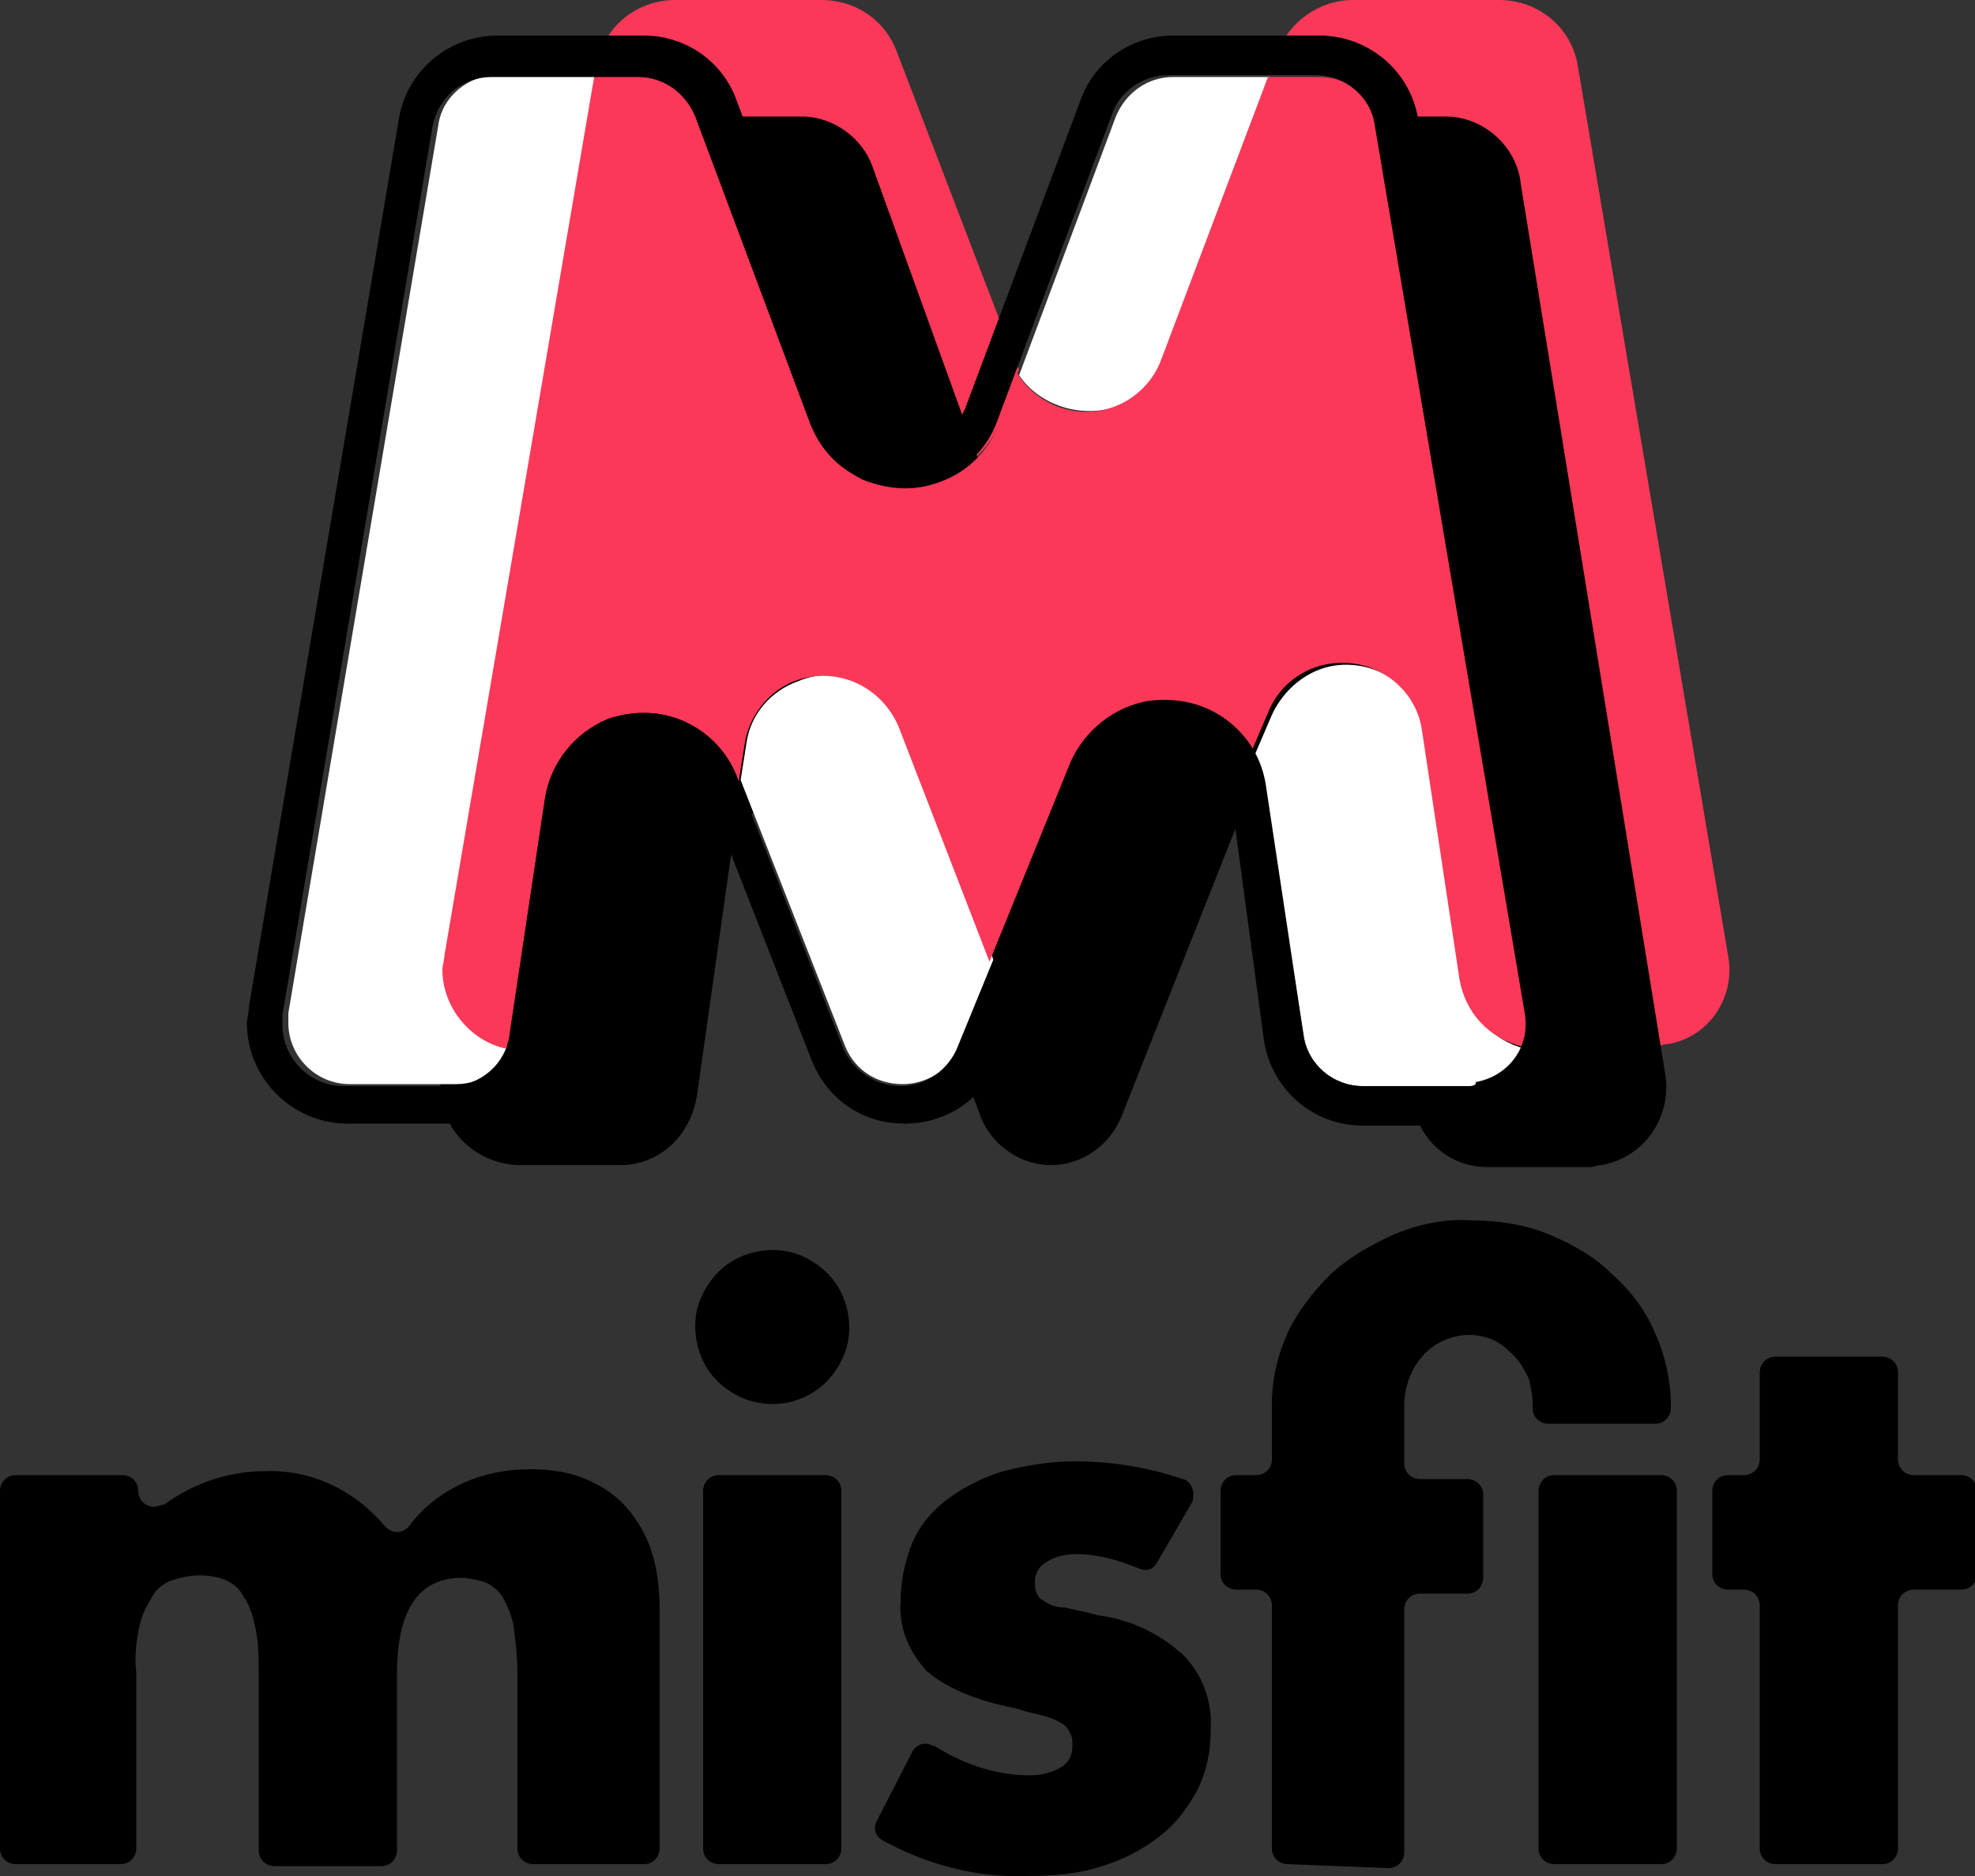
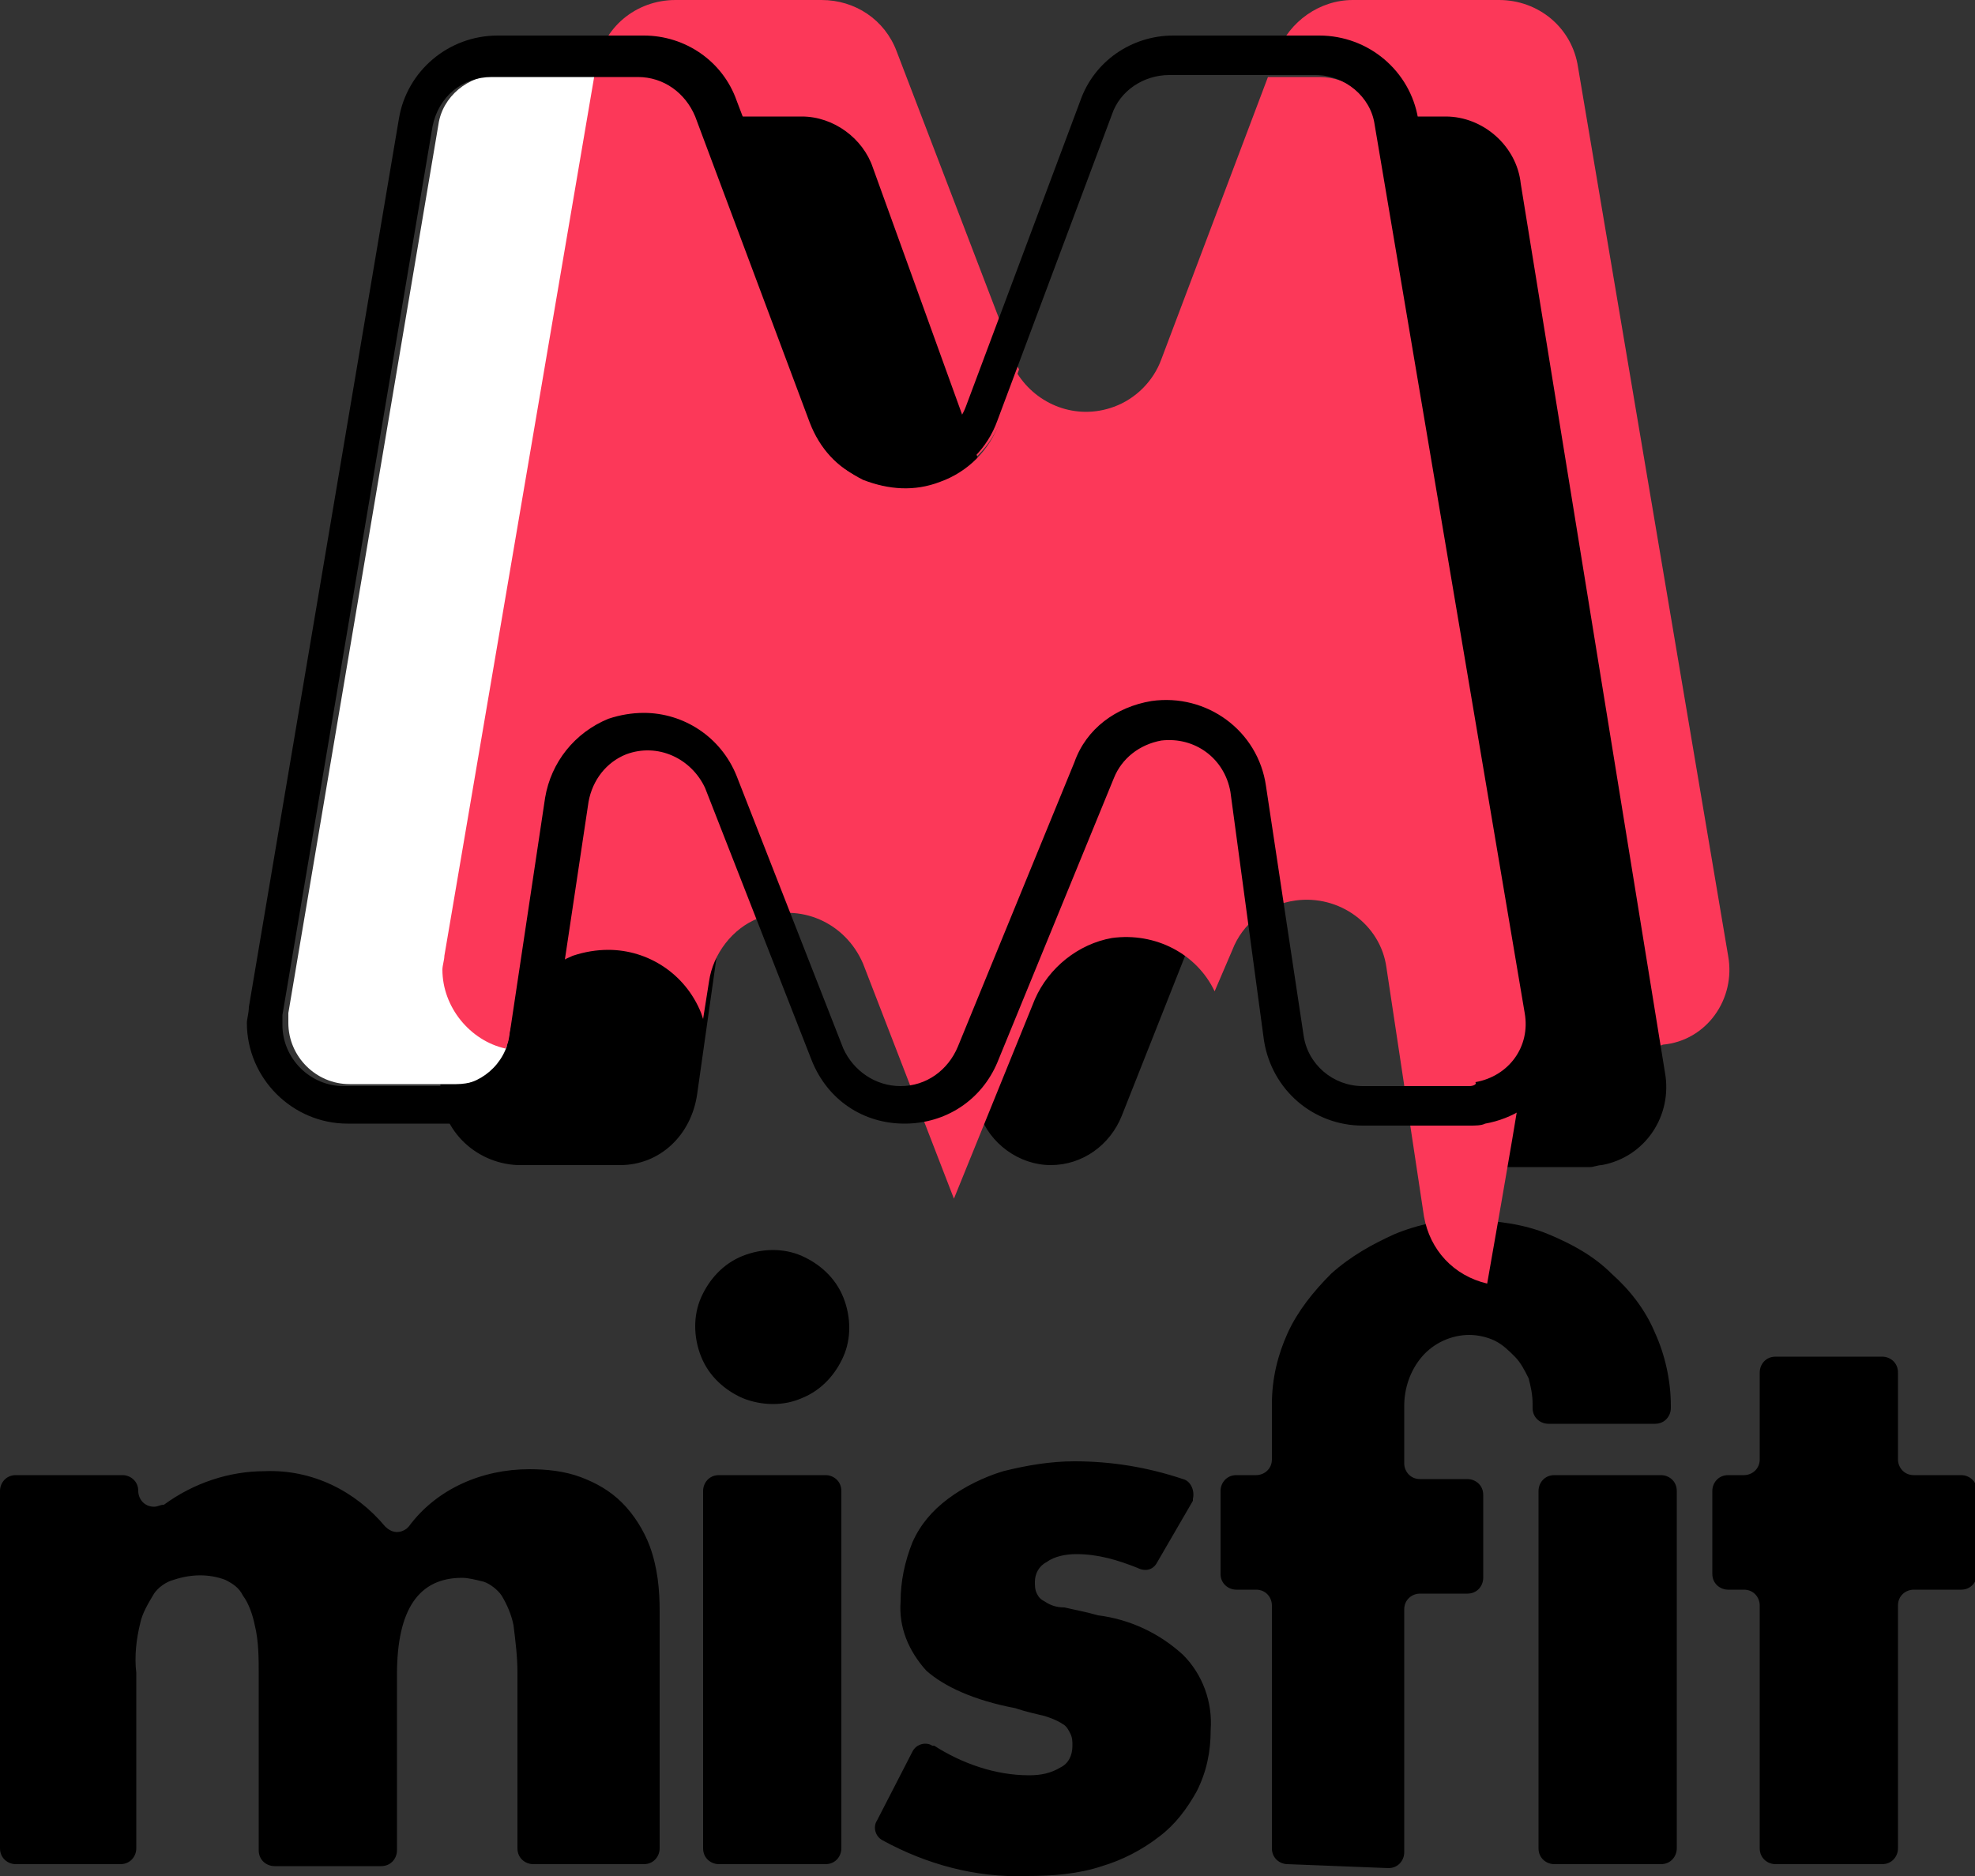
<svg xmlns="http://www.w3.org/2000/svg" version="1.1" id="Layer_1" x="0px" y="0px" width="100" height="95" viewBox="0 0 100 95" style="enable-background:new 0 0 100 95;" xml:space="preserve">
  <rect x="0" y="0" width="100" height="95" fill="#333333" stroke="none" />
  <style type="text/css">
	.st0{fill:#FC3859;}
	.st1{fill:#FFFFFF;}
</style>
  <g>
    <path id="misfit" d="M44.7,93.2c-0.4-0.2-0.5-0.7-0.3-1l1.8-3.5c0.2-0.4,0.7-0.5,1-0.3c0,0,0,0,0.1,0c1.4,0.9,3.1,1.5,4.8,1.5   c0.6,0,1.1-0.1,1.6-0.4c0.4-0.2,0.6-0.6,0.6-1.1c0-0.2,0-0.4-0.1-0.6s-0.2-0.4-0.4-0.5c-0.3-0.2-0.6-0.3-0.9-0.4   c-0.4-0.1-0.9-0.2-1.5-0.4c-2.1-0.4-3.6-1.1-4.5-1.9c-0.9-1-1.4-2.2-1.3-3.5c0-1,0.2-2,0.6-3c0.4-0.9,1-1.6,1.8-2.2   s1.8-1.1,2.8-1.4c1.2-0.3,2.4-0.5,3.6-0.5c1.9,0,3.7,0.3,5.5,0.9c0.4,0.1,0.6,0.6,0.5,1V76l-1.8,3.1c-0.2,0.4-0.6,0.5-1,0.3   c-1-0.4-2-0.7-3.1-0.7c-0.5,0-1.1,0.1-1.5,0.4c-0.4,0.2-0.6,0.6-0.6,1c0,0.2,0,0.4,0.1,0.6s0.2,0.3,0.4,0.4c0.3,0.2,0.6,0.3,1,0.3   c0.4,0.1,1,0.2,1.7,0.4c1.6,0.2,3.1,0.9,4.3,2c1,1,1.5,2.4,1.4,3.8c0,1.1-0.2,2.1-0.7,3.1c-0.5,0.9-1.1,1.7-1.9,2.3   c-0.9,0.7-1.9,1.2-2.9,1.5C54.6,94.9,53.3,95,52,95C49.4,95.1,46.9,94.4,44.7,93.2z M89.9,94.4c-0.4,0-0.8-0.3-0.8-0.8V81.3   c0-0.4-0.3-0.8-0.8-0.8l0,0h-0.8c-0.4,0-0.8-0.3-0.8-0.8l0,0v-4.2c0-0.4,0.3-0.8,0.8-0.8l0,0h0.8c0.4,0,0.8-0.3,0.8-0.8l0,0v-4.4   c0-0.4,0.3-0.8,0.8-0.8h5.4c0.4,0,0.8,0.3,0.8,0.8l0,0v4.4c0,0.4,0.3,0.8,0.8,0.8l0,0h2.4c0.4,0,0.8,0.3,0.8,0.8l0,0v4.2   c0,0.4-0.3,0.8-0.8,0.8l0,0h-2.4c-0.4,0-0.8,0.3-0.8,0.8l0,0v12.3c0,0.4-0.3,0.8-0.8,0.8l0,0H89.9z M78.7,94.4   c-0.4,0-0.8-0.3-0.8-0.8V75.5c0-0.4,0.3-0.8,0.8-0.8h5.4c0.4,0,0.8,0.3,0.8,0.8l0,0v18.1c0,0.4-0.3,0.8-0.8,0.8H78.7z M65.2,94.4   c-0.4,0-0.8-0.3-0.8-0.8V81.3c0-0.4-0.3-0.8-0.8-0.8h-1c-0.4,0-0.8-0.3-0.8-0.8l0,0v-4.2c0-0.4,0.3-0.8,0.8-0.8l0,0h1   c0.4,0,0.8-0.3,0.8-0.8v-2.8c0-1.3,0.3-2.5,0.8-3.6s1.3-2.1,2.2-3c1-0.9,2.1-1.5,3.2-2c1.2-0.5,2.6-0.8,3.9-0.7   c1.3,0,2.7,0.2,3.9,0.7c1.2,0.5,2.3,1.1,3.2,2c0.9,0.8,1.7,1.8,2.2,3c0.5,1.1,0.8,2.4,0.8,3.7v0.1c0,0.4-0.3,0.8-0.8,0.8l0,0h-5.4   c-0.4,0-0.8-0.3-0.8-0.8v-0.2c0-0.5-0.1-0.9-0.2-1.3c-0.2-0.4-0.4-0.8-0.7-1.1c-0.3-0.3-0.6-0.6-1-0.8c-0.4-0.2-0.9-0.3-1.3-0.3   c-0.9,0-1.8,0.4-2.4,1.1s-0.9,1.6-0.9,2.5v2.9c0,0.4,0.3,0.8,0.8,0.8l0,0h2.4c0.4,0,0.8,0.3,0.8,0.8l0,0v4.2c0,0.4-0.3,0.8-0.8,0.8   h-2.4c-0.4,0-0.8,0.3-0.8,0.8l0,0v12.3c0,0.4-0.3,0.8-0.8,0.8L65.2,94.4z M36.4,94.4c-0.4,0-0.8-0.3-0.8-0.8V75.5   c0-0.4,0.3-0.8,0.8-0.8h5.4c0.4,0,0.8,0.3,0.8,0.8v18.1c0,0.4-0.3,0.8-0.8,0.8H36.4z M27,94.4c-0.4,0-0.8-0.3-0.8-0.8v-8.9   c0-0.8-0.1-1.6-0.2-2.4c-0.1-0.5-0.3-1-0.6-1.5c-0.2-0.3-0.6-0.6-0.9-0.7c-0.4-0.1-0.8-0.2-1.1-0.2c-2.2,0-3.3,1.6-3.3,4.9v8.9   c0,0.4-0.3,0.8-0.8,0.8h-5.4c-0.4,0-0.8-0.3-0.8-0.8v-8.9c0-0.8,0-1.7-0.2-2.5c-0.1-0.5-0.3-1.1-0.6-1.5c-0.2-0.4-0.5-0.6-0.9-0.8   c-0.8-0.3-1.7-0.3-2.6,0c-0.4,0.1-0.8,0.4-1,0.7c-0.3,0.5-0.6,1-0.7,1.5c-0.2,0.8-0.3,1.7-0.2,2.5v8.9c0,0.4-0.3,0.8-0.8,0.8l0,0   H0.8c-0.4,0-0.8-0.3-0.8-0.8V75.5c0-0.4,0.3-0.8,0.8-0.8l0,0h5.4C6.6,74.7,7,75,7,75.5l0,0c0,0.4,0.3,0.8,0.8,0.8   c0.2,0,0.3-0.1,0.5-0.1c1.5-1.1,3.3-1.7,5.1-1.7c2.4-0.1,4.6,1,6.1,2.8c0.3,0.3,0.7,0.4,1.1,0.1l0.1-0.1c1.4-1.9,3.7-2.9,6.1-2.9   c0.9,0,1.8,0.1,2.6,0.4c0.8,0.3,1.5,0.7,2.1,1.3c0.6,0.6,1.1,1.4,1.4,2.2c0.4,1.1,0.5,2.2,0.5,3.3v12c0,0.4-0.3,0.8-0.8,0.8   L27,94.4z M37.6,70.8c-0.9-0.4-1.7-1.1-2.1-2.1c-0.4-1-0.4-2.1,0-3s1.1-1.7,2.1-2.1c1-0.4,2.1-0.4,3,0s1.7,1.1,2.1,2.1   c0.4,1,0.4,2.1,0,3s-1.1,1.7-2.1,2.1C39.7,71.2,38.6,71.2,37.6,70.8L37.6,70.8z" />
    <g>
      <path class="st0" d="M87.5,48.4l-7.6-45c-0.3-2-2-3.4-4-3.4h-7.4c-1.7,0-3.2,1.1-3.8,2.6l-0.4,1.2h2.6c1.5,0,2.8,1.1,3,2.5l7.6,45    c0.1,0.6,0,1.1-0.2,1.6c0.3,0.1,0.6,0.1,0.8,0.1h5.4c0.2,0,0.5,0,0.7-0.1C86.4,52.7,87.9,50.6,87.5,48.4z" />
      <path class="st0" d="M32.5,3.8c1.3,0,2.4,0.8,2.9,2l5.8,15.5c0.5,1.3,1.4,2.3,2.6,2.8c1.2,0.6,2.6,0.6,3.9,0.1    c1.4-0.5,2.5-1.6,3-3l0.9-2.5c-0.1-0.2-0.3-0.4-0.3-0.7L45.4,2.6C44.8,1,43.3,0,41.6,0h-7.4c-2,0-3.7,1.4-4,3.4l-0.1,0.5H32.5    C32.5,3.8,32.5,3.8,32.5,3.8z" />
      <path id="Path_60973" d="M22.4,54.3l7.3-45c0.3-1.9,1.9-3.3,3.8-3.4h7.1c1.6,0,3.1,1.1,3.6,2.6l5.6,15.5c0.7,2,2.8,3.1,4.8,2.4    c1.2-0.4,2.1-1.3,2.4-2.4l5.5-15.5c0.5-1.6,2-2.6,3.6-2.6h7.1c1.9,0,3.6,1.5,3.8,3.4l7.3,45c0.4,2.2-1,4.3-3.2,4.7    c-0.2,0-0.4,0.1-0.6,0.1h-5.2c-2,0-3.6-1.5-3.8-3.5L69.9,43c-0.2-2.1-2.1-3.6-4.2-3.4c-1.5,0.1-2.7,1.1-3.2,2.5l-5.7,14.4    c-0.6,1.5-2,2.5-3.6,2.5l0,0c-1.6,0-3.1-1.1-3.6-2.6l-5.1-13.8c-0.7-2-2.9-3.1-4.9-2.4c-1.4,0.5-2.4,1.8-2.6,3.2l-1.7,12    C35,57.5,33.4,59,31.4,59h-5.2c-2.2-0.1-4-1.9-3.9-4.1C22.3,54.7,22.4,54.5,22.4,54.3z" />
      <path class="st1" d="M22.5,49.1c0-0.2,0-0.5,0.1-0.7l7.6-44.6h-5c-1.5,0-2.8,1.1-3,2.5l-7.6,45c0,0.2,0,0.3,0,0.5    c0,1.7,1.4,3.1,3.1,3.1h5.4c1.3,0,2.4-0.8,2.8-1.9C23.9,52.6,22.5,51,22.5,49.1z" />
-       <path class="st1" d="M40.4,34.5C39,35,38,36.2,37.8,37.6l-0.3,1.9L42.8,53c0.5,1.2,1.6,1.9,2.9,1.9c1.2,0,2.4-0.7,2.8-1.9l1.8-4.4    l-4.6-11.9C44.8,34.7,42.5,33.6,40.4,34.5z" />
-       <path class="st1" d="M56.5,20.6c1.1-0.4,2-1.3,2.4-2.4l5.4-14.3h-4.9c-1.3,0-2.4,0.8-2.9,2l-4.9,13.1    C52.6,20.5,54.7,21.2,56.5,20.6z" />
-       <path class="st1" d="M74.1,49.7l-1.9-12.6c-0.3-2.2-2.4-3.7-4.6-3.4c-1.4,0.2-2.6,1.2-3.2,2.5l-0.9,2.1c0.2,0.5,0.4,1,0.5,1.5    L66,52.4c0.2,1.5,1.5,2.6,3,2.6h5.4c0.2,0,0.3,0,0.5,0c1.1-0.2,1.9-0.9,2.3-1.9C75.6,52.7,74.4,51.4,74.1,49.7z" />
-       <path class="st0" d="M77.4,51.4l-7.6-45c-0.2-1.5-1.5-2.5-3-2.5h-2.6l-5.4,14.3c-0.4,1.1-1.3,2-2.4,2.4c-1.9,0.7-3.9-0.1-4.9-1.7    l-0.9,2.5c-0.5,1.4-1.6,2.5-3,3c-1.3,0.5-2.6,0.4-3.9-0.1c-1.2-0.6-2.2-1.6-2.6-2.8L35.4,5.8c-0.4-1.2-1.6-2-2.9-2c0,0,0,0,0,0    h-2.4l-7.6,44.6c0,0.2-0.1,0.5-0.1,0.7c0,1.9,1.4,3.6,3.2,4c0.1-0.2,0.2-0.4,0.2-0.7l1.8-12c0.3-1.8,1.5-3.3,3.2-4    c0.6-0.2,1.2-0.3,1.8-0.3c2,0,3.9,1.2,4.7,3.2l0.1,0.3l0.3-1.9c0.2-1.4,1.2-2.7,2.5-3.2c2.1-0.8,4.4,0.2,5.3,2.3l4.6,11.9    l4.1-10.1c0.7-1.6,2.2-2.8,3.9-3.1c2.2-0.3,4.3,0.8,5.2,2.7l0.9-2.1c0.5-1.3,1.7-2.3,3.2-2.5c2.2-0.3,4.3,1.2,4.6,3.4l1.9,12.6    c0.3,1.7,1.5,3,3.2,3.4C77.5,52.5,77.5,52,77.4,51.4z" />
+       <path class="st0" d="M77.4,51.4l-7.6-45c-0.2-1.5-1.5-2.5-3-2.5h-2.6l-5.4,14.3c-0.4,1.1-1.3,2-2.4,2.4c-1.9,0.7-3.9-0.1-4.9-1.7    l-0.9,2.5c-0.5,1.4-1.6,2.5-3,3c-1.3,0.5-2.6,0.4-3.9-0.1c-1.2-0.6-2.2-1.6-2.6-2.8L35.4,5.8c-0.4-1.2-1.6-2-2.9-2c0,0,0,0,0,0    h-2.4l-7.6,44.6c0,0.2-0.1,0.5-0.1,0.7c0,1.9,1.4,3.6,3.2,4c0.1-0.2,0.2-0.4,0.2-0.7c0.3-1.8,1.5-3.3,3.2-4    c0.6-0.2,1.2-0.3,1.8-0.3c2,0,3.9,1.2,4.7,3.2l0.1,0.3l0.3-1.9c0.2-1.4,1.2-2.7,2.5-3.2c2.1-0.8,4.4,0.2,5.3,2.3l4.6,11.9    l4.1-10.1c0.7-1.6,2.2-2.8,3.9-3.1c2.2-0.3,4.3,0.8,5.2,2.7l0.9-2.1c0.5-1.3,1.7-2.3,3.2-2.5c2.2-0.3,4.3,1.2,4.6,3.4l1.9,12.6    c0.3,1.7,1.5,3,3.2,3.4C77.5,52.5,77.5,52,77.4,51.4z" />
      <path d="M79.4,51.1L71.8,6c-0.4-2.4-2.5-4.2-5-4.2h-7.4c-2.1,0-4,1.3-4.7,3.3l-5.8,15.5c-0.3,0.8-1,1.5-1.8,1.8    c-0.8,0.3-1.6,0.3-2.3-0.1c-0.7-0.3-1.3-0.9-1.6-1.7L37.3,5.1c-0.7-2-2.6-3.3-4.7-3.3h0h-7.4c-2.5,0-4.6,1.8-5,4.2l-7.6,45    c0,0.3-0.1,0.6-0.1,0.8c0,2.8,2.3,5.1,5.1,5.1h5.4c2.5,0,4.6-1.8,5-4.3l1.8-12c0.2-1.1,0.9-2,1.9-2.4c1.6-0.6,3.3,0.2,4,1.7    l5.4,13.8c0.8,2,2.6,3.2,4.7,3.2c2.1,0,3.9-1.2,4.7-3.1l5.9-14.4c0.4-1,1.3-1.7,2.4-1.9c1.7-0.2,3.2,0.9,3.5,2.6L64,52.7    c0.4,2.5,2.5,4.3,5,4.3h5.4c0.3,0,0.6,0,0.8-0.1C78,56.4,79.9,53.8,79.4,51.1z M74.4,55H69c-1.5,0-2.8-1.1-3-2.6l-1.9-12.6    c-0.4-2.8-3-4.7-5.8-4.3c-1.8,0.3-3.3,1.4-3.9,3.1l-5.9,14.4C48,54.2,46.9,55,45.6,55c-1.3,0-2.4-0.8-2.9-1.9l-5.4-13.8    c-0.8-2-2.7-3.2-4.7-3.2c-0.6,0-1.2,0.1-1.8,0.3c-1.7,0.7-2.9,2.2-3.2,4l-1.8,12c-0.2,1.5-1.5,2.6-3,2.6h-5.4    c-1.7,0-3.1-1.4-3.1-3.1c0-0.2,0-0.3,0-0.5l7.6-45c0.3-1.5,1.5-2.5,3-2.5h7.4c0,0,0,0,0,0c1.3,0,2.4,0.8,2.9,2l5.8,15.5    c0.5,1.3,1.4,2.3,2.6,2.8c1.2,0.6,2.6,0.6,3.9,0.1c1.4-0.5,2.5-1.6,3-3l5.8-15.5c0.4-1.2,1.6-2,2.9-2h7.4c1.5,0,2.8,1.1,3,2.5    l7.6,45c0.3,1.7-0.8,3.2-2.5,3.5C74.8,54.9,74.6,55,74.4,55z" />
    </g>
  </g>
</svg>